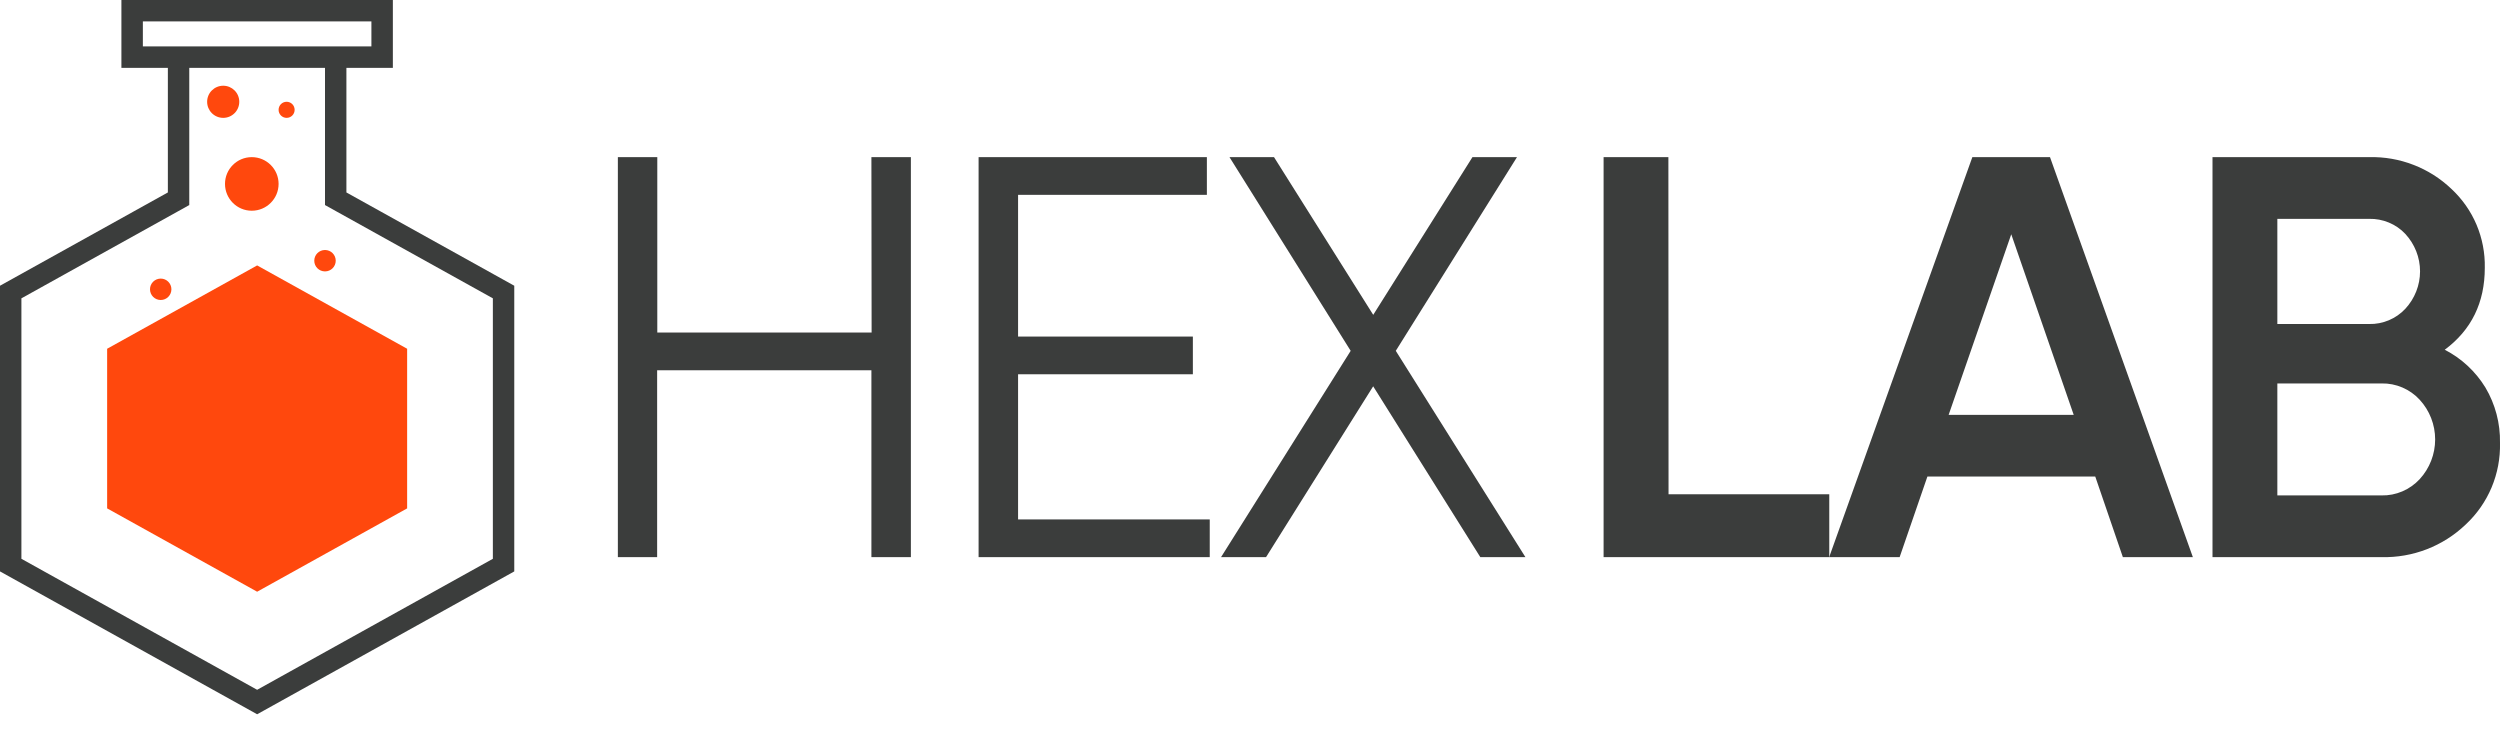
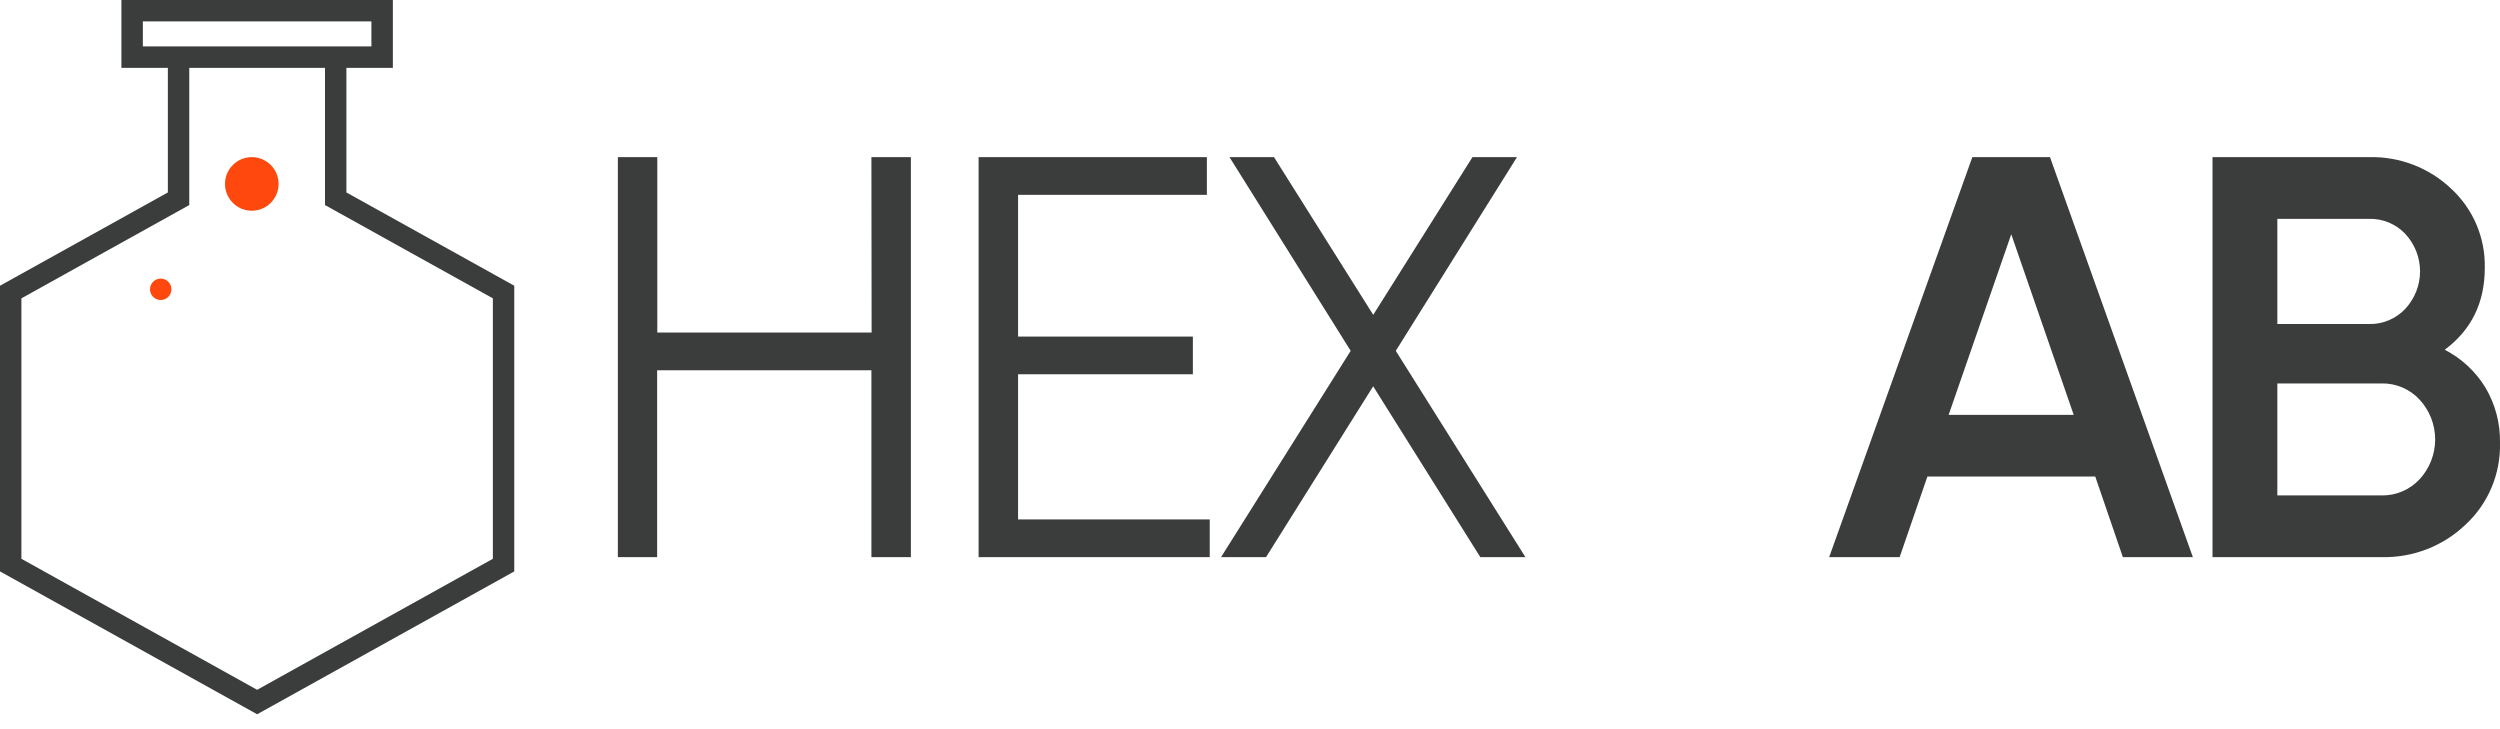
<svg xmlns="http://www.w3.org/2000/svg" width="48" height="14" viewBox="0 0 48 14" fill="none">
  <g clip-path="url(#clip0_23910_38308)">
    <g clip-path="url(#clip1_23910_38308)">
      <path d="M16.731 3.017H17.489V10.697H16.731V7.109H12.617V10.697H11.863V3.017H12.62V6.385H16.735L16.731 3.017Z" fill="#3B3D3C" />
      <path d="M19.547 9.973H23.227V10.697H18.789V3.017H23.172V3.741H19.547V6.462H22.903V7.186H19.547V9.973Z" fill="#3B3D3C" />
      <path d="M29.288 10.697H28.422L26.365 7.417L24.308 10.697H23.444L25.933 6.736L23.606 3.017H24.461L26.366 6.045L28.271 3.017H29.126L26.799 6.736L29.288 10.697Z" fill="#3B3D3C" />
-       <path d="M32.036 9.49H35.122V10.697H30.789V3.017H32.033L32.036 9.49Z" fill="#3B3D3C" />
      <path d="M40.759 10.697L40.229 9.15H37.006L36.473 10.697H35.12L37.869 3.017H39.36L42.103 10.697H40.759ZM37.414 7.965H39.815L38.616 4.498L37.414 7.965Z" fill="#3B3D3C" />
      <path d="M46.939 6.715C47.26 6.88 47.53 7.131 47.719 7.439C47.91 7.76 48.007 8.129 48 8.503C48.007 8.796 47.952 9.088 47.839 9.358C47.725 9.629 47.555 9.872 47.34 10.072C47.125 10.277 46.872 10.438 46.596 10.545C46.319 10.652 46.024 10.704 45.727 10.697H42.48V3.017H45.489C45.779 3.01 46.068 3.06 46.338 3.165C46.609 3.269 46.856 3.426 47.066 3.626C47.274 3.819 47.439 4.054 47.55 4.316C47.66 4.577 47.714 4.859 47.708 5.143C47.708 5.81 47.452 6.334 46.939 6.715ZM45.489 4.202H43.725V6.221H45.489C45.618 6.224 45.747 6.199 45.866 6.149C45.985 6.099 46.093 6.024 46.181 5.93C46.363 5.734 46.465 5.477 46.465 5.21C46.465 4.943 46.363 4.686 46.181 4.49C46.093 4.396 45.985 4.322 45.866 4.273C45.746 4.223 45.618 4.199 45.489 4.202V4.202ZM45.727 9.512C45.864 9.515 46 9.488 46.126 9.434C46.252 9.38 46.365 9.3 46.458 9.2C46.649 8.992 46.755 8.72 46.755 8.437C46.755 8.155 46.649 7.882 46.458 7.675C46.365 7.574 46.252 7.494 46.126 7.44C46 7.386 45.864 7.359 45.727 7.362H43.725V9.512H45.727Z" fill="#3B3D3C" />
-       <path d="M2.057 9.761V6.696L4.937 5.096L7.817 6.696V9.761L4.937 11.361L2.057 9.761Z" fill="#FF480D" />
      <path d="M6.651 3.695V1.303H7.543V0H2.331V1.303H3.223V3.695L0 5.486V10.971L4.937 13.714L9.874 10.971V5.486L6.651 3.695ZM2.743 0.891V0.411H7.131V0.891H2.743ZM9.463 10.729L4.937 13.244L0.411 10.729V5.728L3.422 4.055L3.634 3.937V1.303H6.24V3.937L6.452 4.055L9.463 5.728V10.729Z" fill="#3B3D3C" />
      <path d="M4.834 4.046C5.118 4.046 5.349 3.815 5.349 3.531C5.349 3.247 5.118 3.017 4.834 3.017C4.55 3.017 4.32 3.247 4.32 3.531C4.32 3.815 4.55 4.046 4.834 4.046Z" fill="#FF480D" />
-       <path d="M4.286 2.263C4.456 2.263 4.594 2.125 4.594 1.954C4.594 1.784 4.456 1.646 4.286 1.646C4.115 1.646 3.977 1.784 3.977 1.954C3.977 2.125 4.115 2.263 4.286 2.263Z" fill="#FF480D" />
-       <path d="M5.503 2.263C5.588 2.263 5.657 2.194 5.657 2.109C5.657 2.023 5.588 1.954 5.503 1.954C5.418 1.954 5.349 2.023 5.349 2.109C5.349 2.194 5.418 2.263 5.503 2.263Z" fill="#FF480D" />
-       <path d="M6.24 5.211C6.354 5.211 6.446 5.119 6.446 5.006C6.446 4.892 6.354 4.8 6.24 4.8C6.126 4.8 6.034 4.892 6.034 5.006C6.034 5.119 6.126 5.211 6.24 5.211Z" fill="#FF480D" />
      <path d="M3.086 5.76C3.199 5.76 3.291 5.668 3.291 5.554C3.291 5.441 3.199 5.349 3.086 5.349C2.972 5.349 2.88 5.441 2.88 5.554C2.88 5.668 2.972 5.76 3.086 5.76Z" fill="#FF480D" />
    </g>
  </g>
  <defs>
    <clipPath id="clip0_23910_38308">
      <rect width="48" height="13.71" fill="white" />
    </clipPath>
    <clipPath id="clip1_23910_38308">
      <rect width="48" height="13.714" fill="white" />
    </clipPath>
  </defs>
</svg>